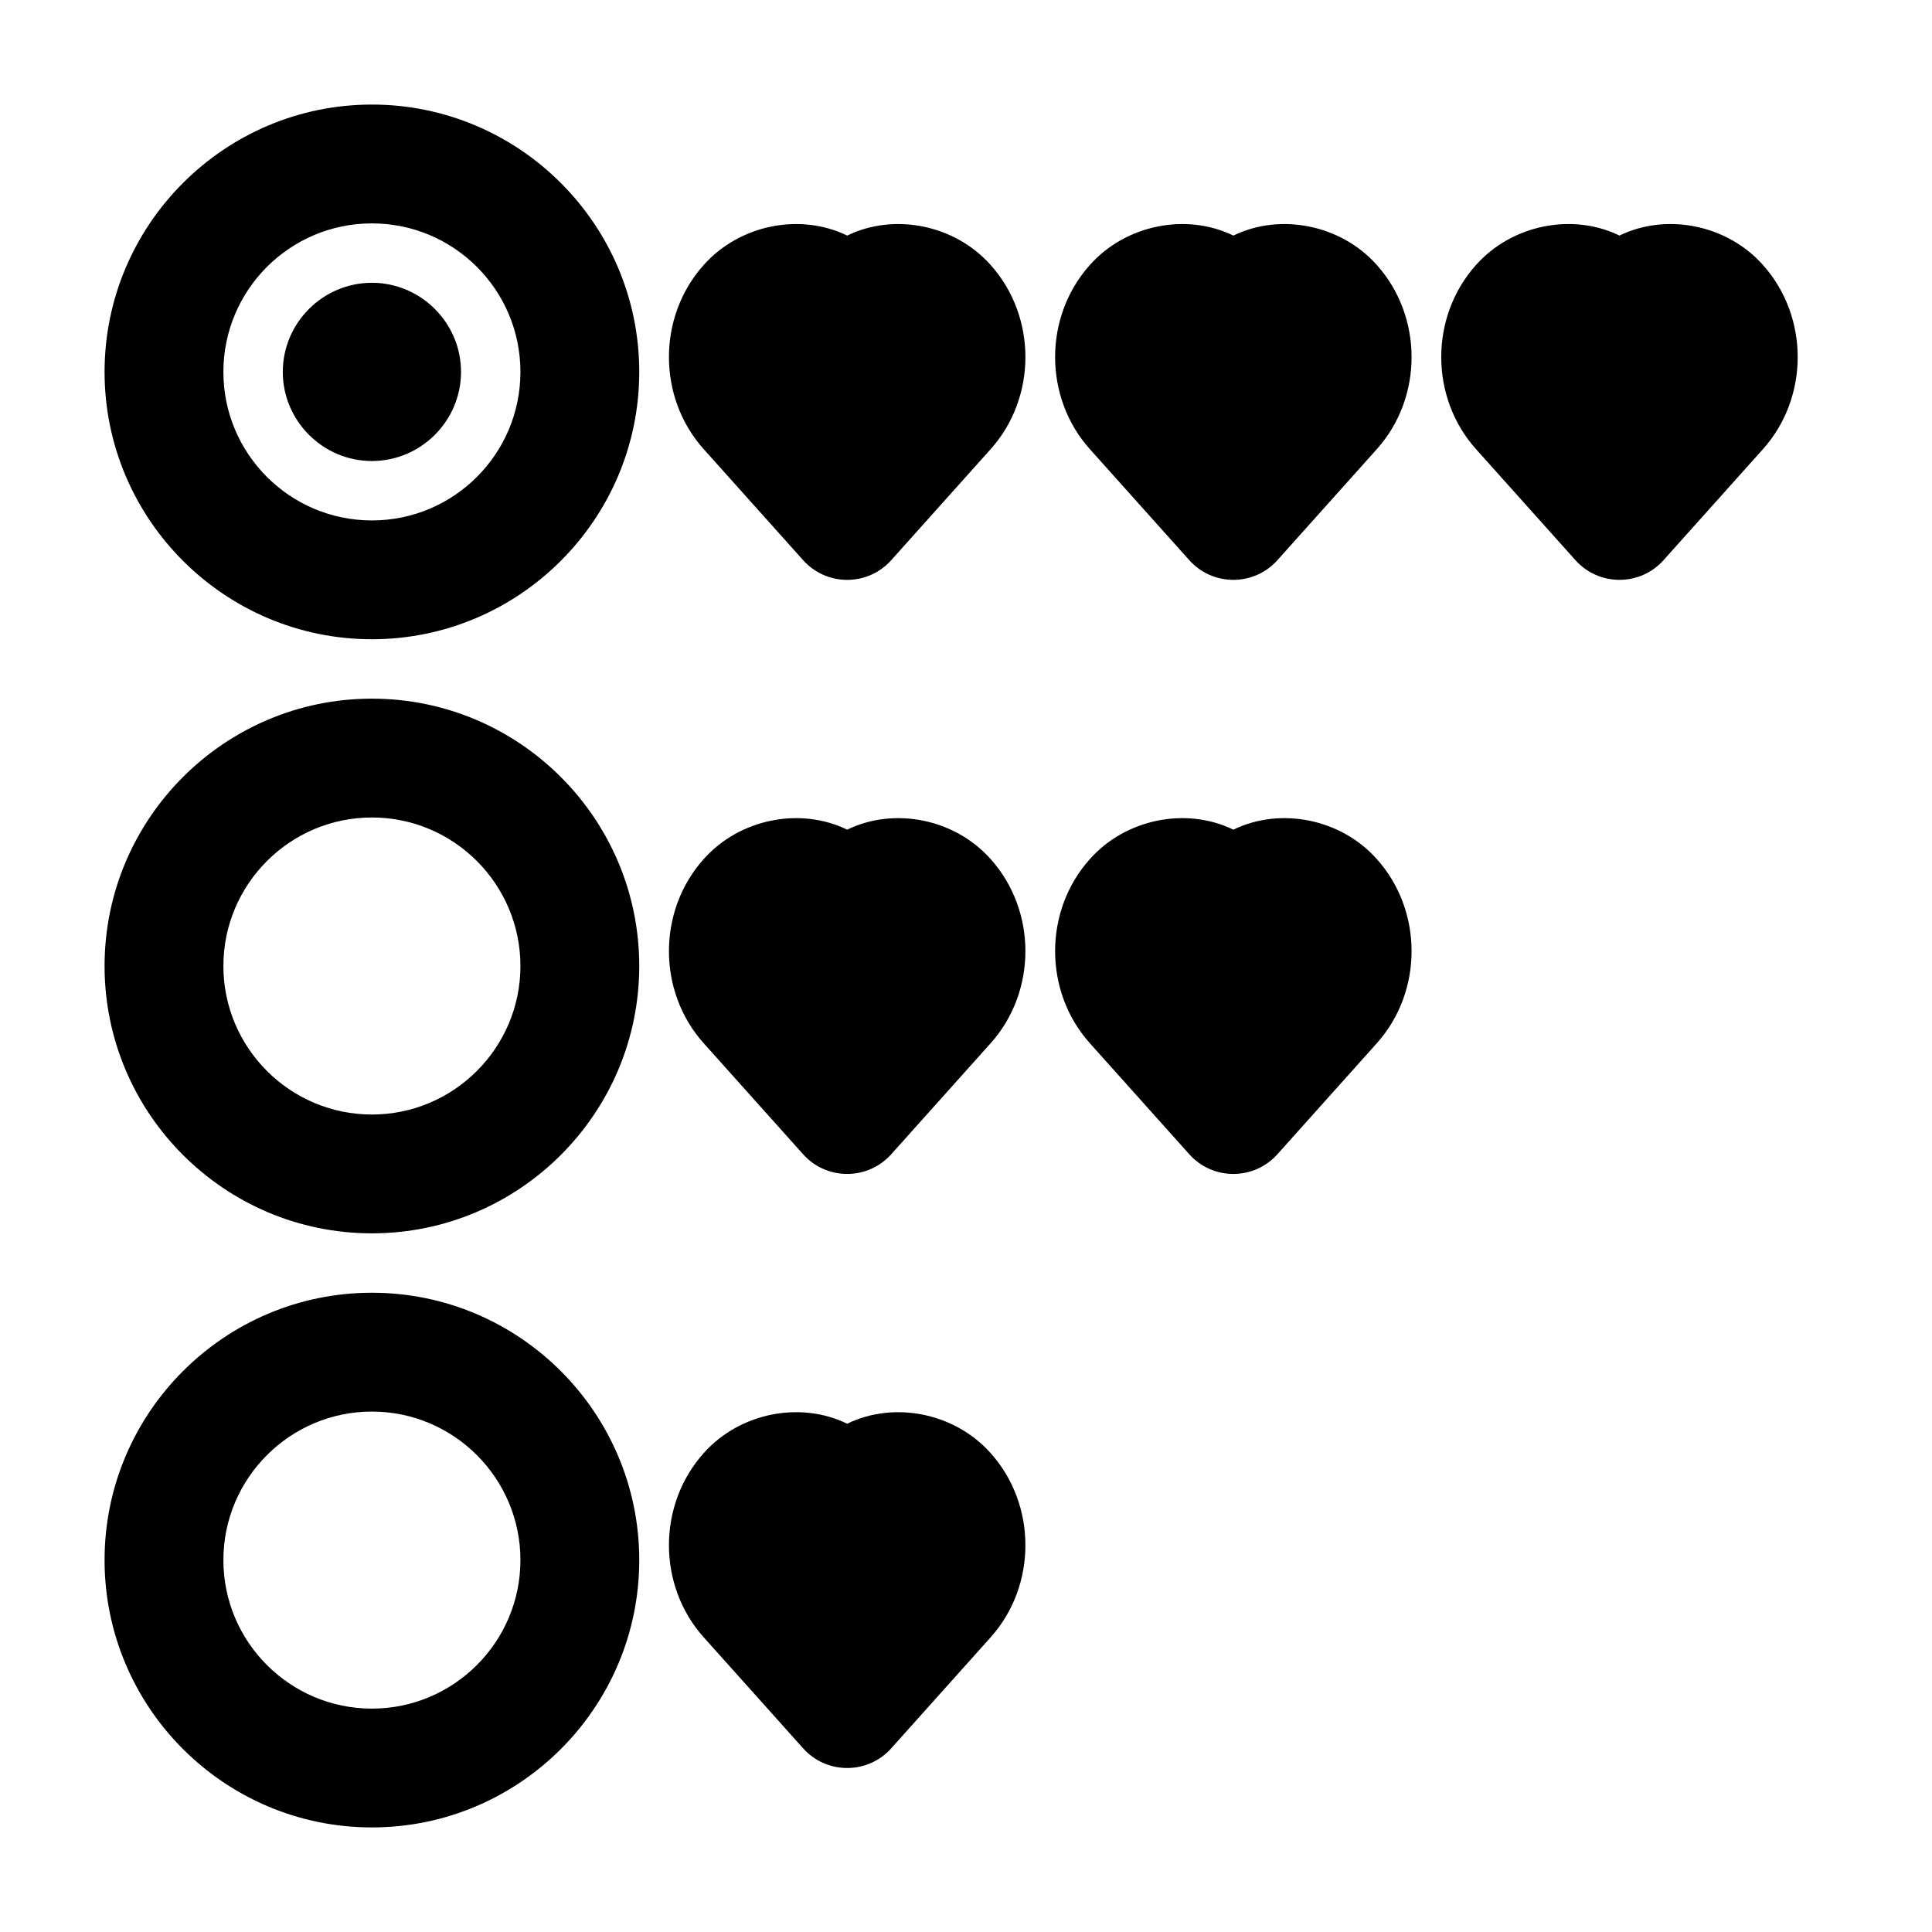
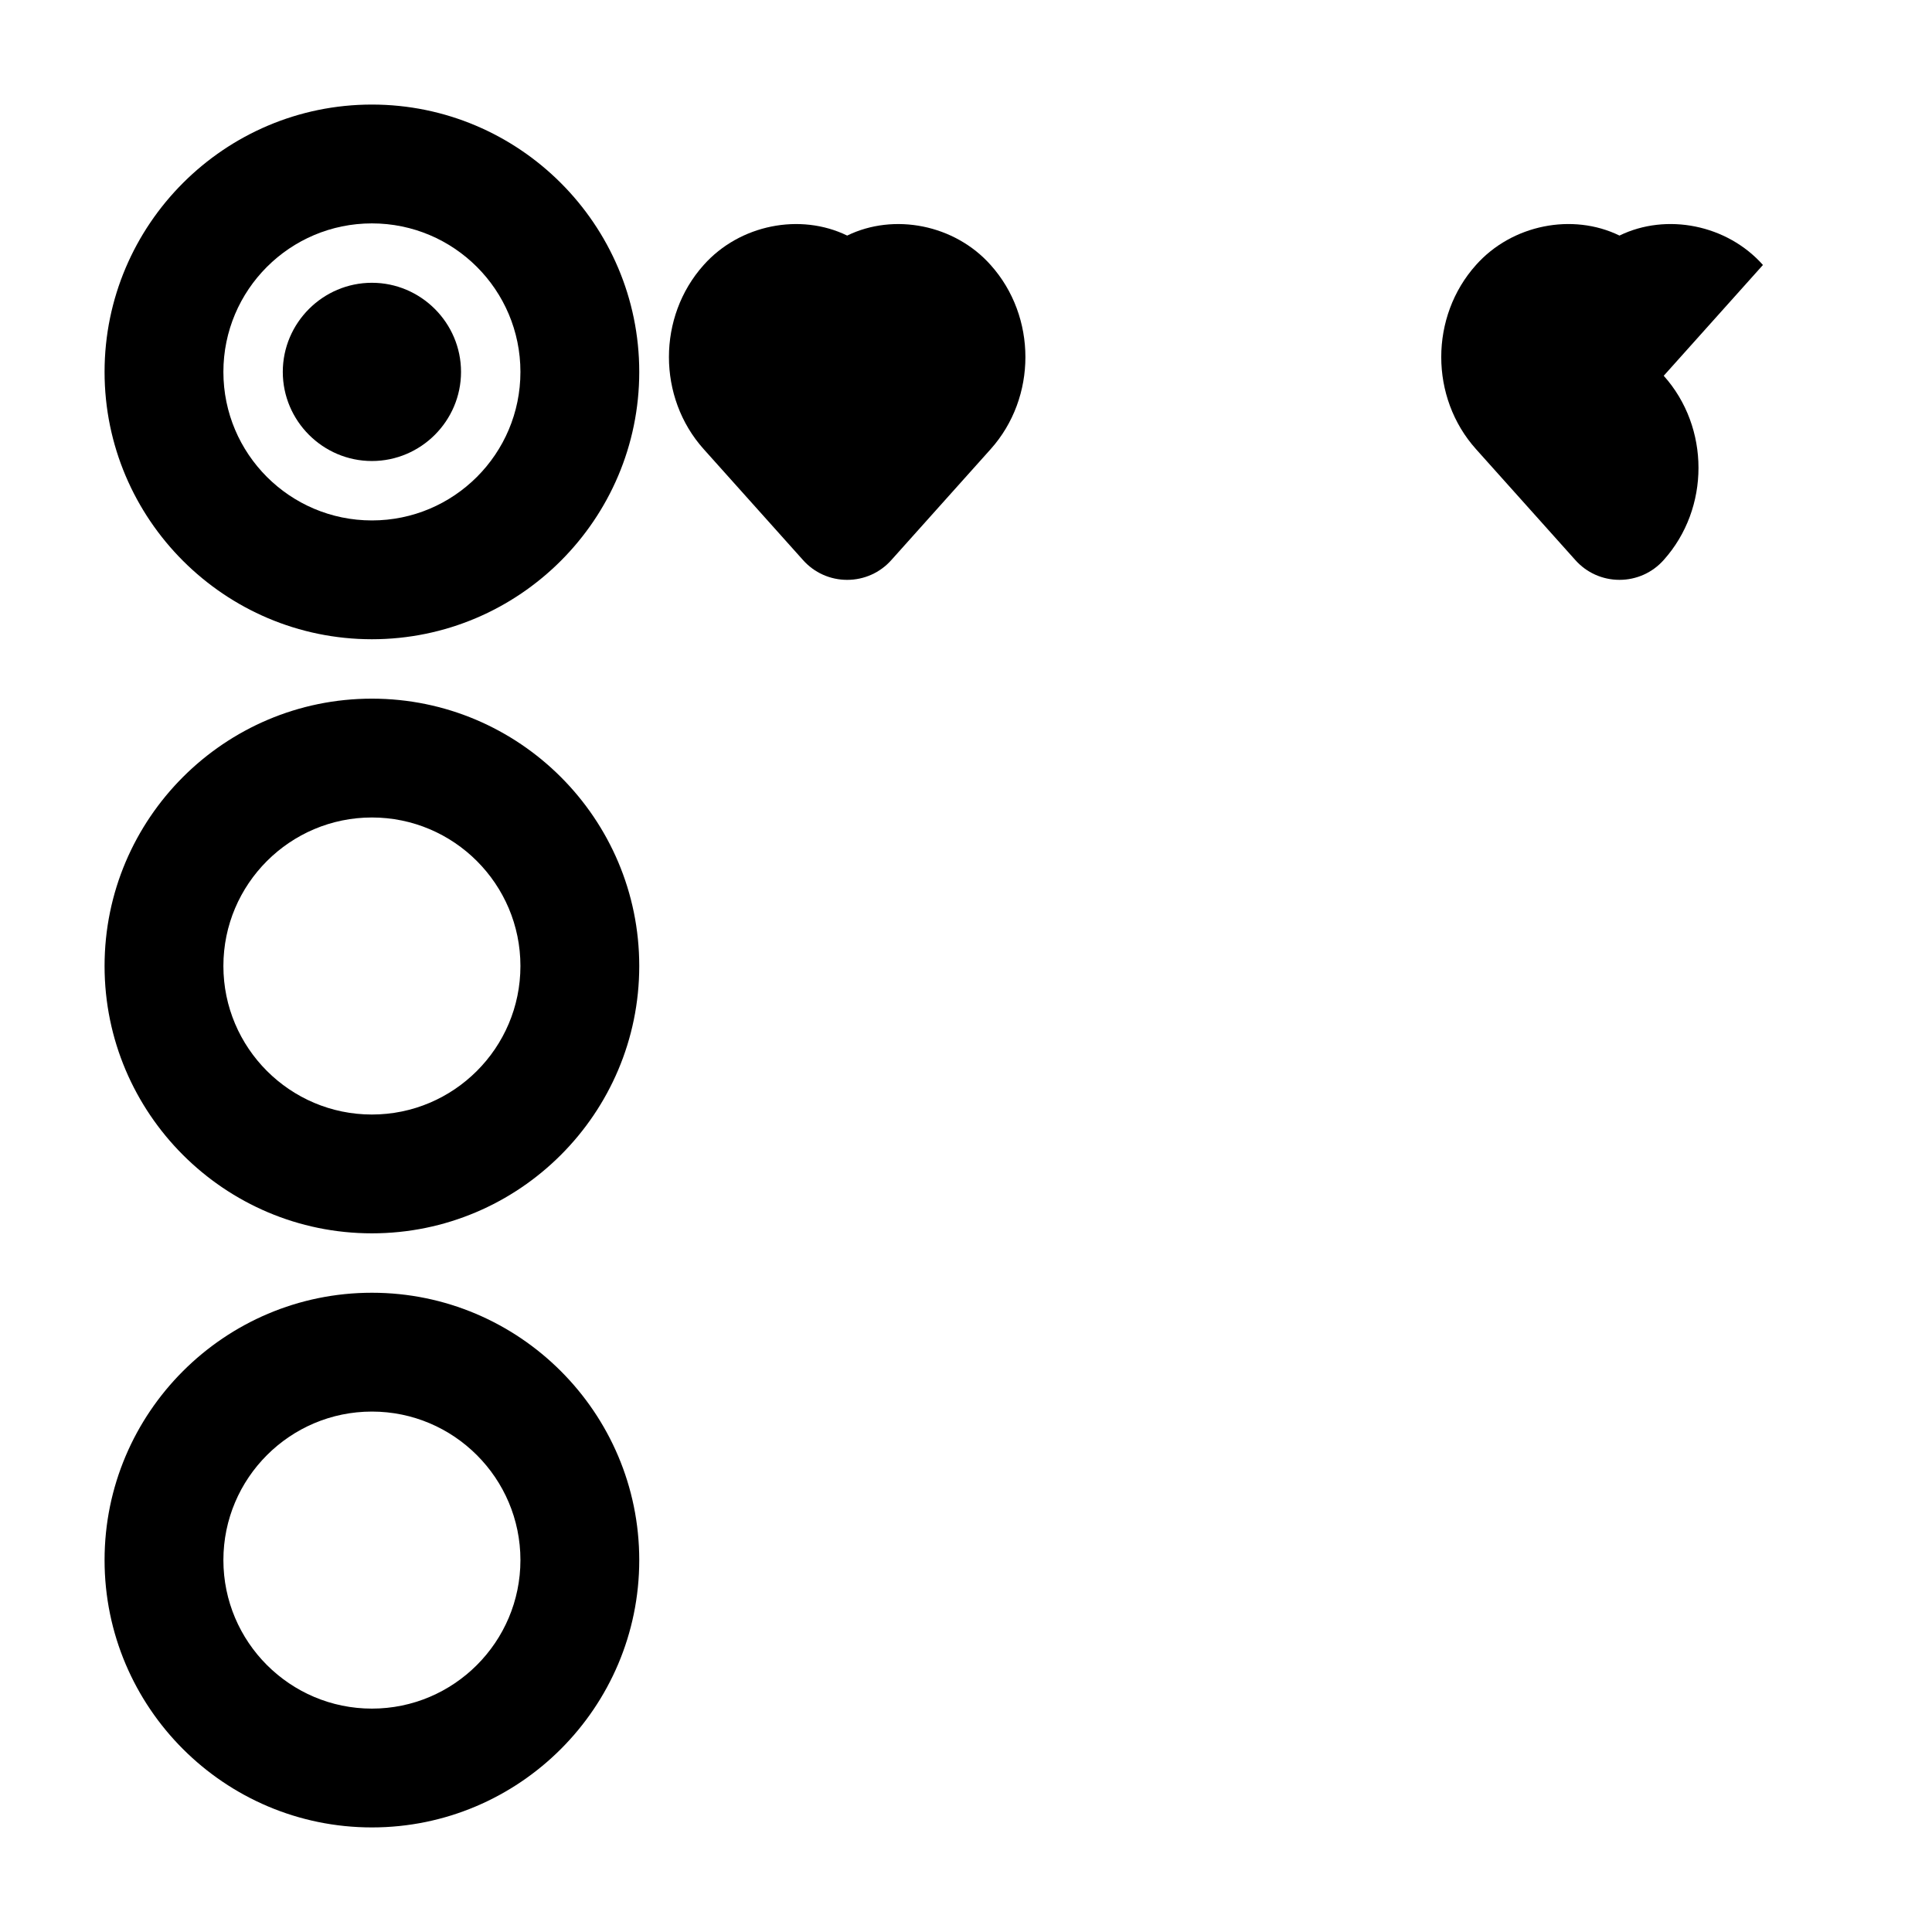
<svg xmlns="http://www.w3.org/2000/svg" fill="#000000" width="800px" height="800px" version="1.1" viewBox="144 144 512 512">
  <g>
    <path d="m242.56 171.71c-39.047 0-70.848 31.805-70.848 70.848 0 39.047 31.805 70.848 70.848 70.848 39.047 0 70.848-31.805 70.848-70.848 0-39.047-31.805-70.848-70.848-70.848zm0 110.21c-21.727 0-39.359-17.633-39.359-39.359 0-21.727 17.633-39.359 39.359-39.359 21.727 0 39.359 17.633 39.359 39.359 0 21.727-17.633 39.359-39.359 39.359z" />
    <path d="m242.56 218.94c-12.988 0-23.617 10.629-23.617 23.617 0 12.988 10.629 23.617 23.617 23.617 12.988 0 23.617-10.629 23.617-23.617 0-12.988-10.629-23.617-23.617-23.617z" />
    <path d="m242.56 329.15c-39.066 0-70.848 31.781-70.848 70.848s31.781 70.848 70.848 70.848 70.848-31.781 70.848-70.848-31.781-70.848-70.848-70.848zm0 110.21c-21.703 0-39.359-17.66-39.359-39.359 0-21.703 17.66-39.359 39.359-39.359 21.703 0 39.359 17.66 39.359 39.359s-17.66 39.359-39.359 39.359z" />
    <path d="m242.56 486.59c-39.066 0-70.848 31.781-70.848 70.848s31.781 70.848 70.848 70.848 70.848-31.781 70.848-70.848-31.781-70.848-70.848-70.848zm0 110.21c-21.703 0-39.359-17.66-39.359-39.359 0-21.703 17.66-39.359 39.359-39.359 21.703 0 39.359 17.66 39.359 39.359 0 21.699-17.66 39.359-39.359 39.359z" />
-     <path d="m611.2 214.22c-9.523-10.707-25.582-13.855-38.02-7.793-12.438-6.062-28.496-2.914-38.023 7.793-12.281 13.699-12.281 35.109 0 48.805l26.293 29.363c2.992 3.387 7.242 5.277 11.73 5.277 4.488 0 8.738-1.891 11.73-5.273l26.293-29.363c12.277-13.699 12.277-35.109-0.004-48.809z" />
-     <path d="m470.85 206.43c-12.438-6.062-28.496-2.914-38.023 7.793-12.281 13.699-12.281 35.109 0 48.805l26.293 29.363c2.992 3.387 7.242 5.277 11.73 5.277 4.488 0 8.738-1.891 11.73-5.273l26.293-29.363c12.281-13.699 12.281-35.109 0-48.805-9.527-10.711-25.586-13.859-38.023-7.797z" />
+     <path d="m611.2 214.22c-9.523-10.707-25.582-13.855-38.02-7.793-12.438-6.062-28.496-2.914-38.023 7.793-12.281 13.699-12.281 35.109 0 48.805l26.293 29.363c2.992 3.387 7.242 5.277 11.73 5.277 4.488 0 8.738-1.891 11.73-5.273c12.277-13.699 12.277-35.109-0.004-48.809z" />
    <path d="m368.51 206.43c-12.438-6.062-28.496-2.914-38.023 7.793-12.281 13.699-12.281 35.109 0 48.805l26.293 29.363c2.992 3.387 7.242 5.277 11.73 5.277s8.738-1.891 11.73-5.273l26.293-29.363c12.281-13.699 12.281-35.109 0-48.805-9.527-10.711-25.586-13.859-38.023-7.797z" />
-     <path d="m470.85 363.87c-12.438-6.062-28.496-2.914-38.023 7.793-12.281 13.699-12.281 35.109 0 48.805l26.293 29.363c2.992 3.387 7.242 5.273 11.73 5.273 4.488 0 8.738-1.891 11.73-5.273l26.293-29.363c12.281-13.699 12.281-35.109 0-48.805-9.527-10.707-25.586-13.855-38.023-7.793z" />
-     <path d="m368.51 363.87c-12.438-6.062-28.496-2.914-38.023 7.793-12.281 13.699-12.281 35.109 0 48.805l26.293 29.363c2.992 3.387 7.242 5.273 11.73 5.273s8.738-1.891 11.73-5.273l26.293-29.363c12.281-13.699 12.281-35.109 0-48.805-9.527-10.707-25.586-13.855-38.023-7.793z" />
-     <path d="m368.51 521.3c-12.438-6.062-28.496-2.914-38.023 7.793-12.281 13.699-12.281 35.109 0 48.805l26.293 29.363c2.992 3.387 7.242 5.277 11.73 5.277s8.738-1.891 11.73-5.273l26.293-29.363c12.281-13.699 12.281-35.109 0-48.805-9.527-10.707-25.586-13.855-38.023-7.797z" />
  </g>
</svg>